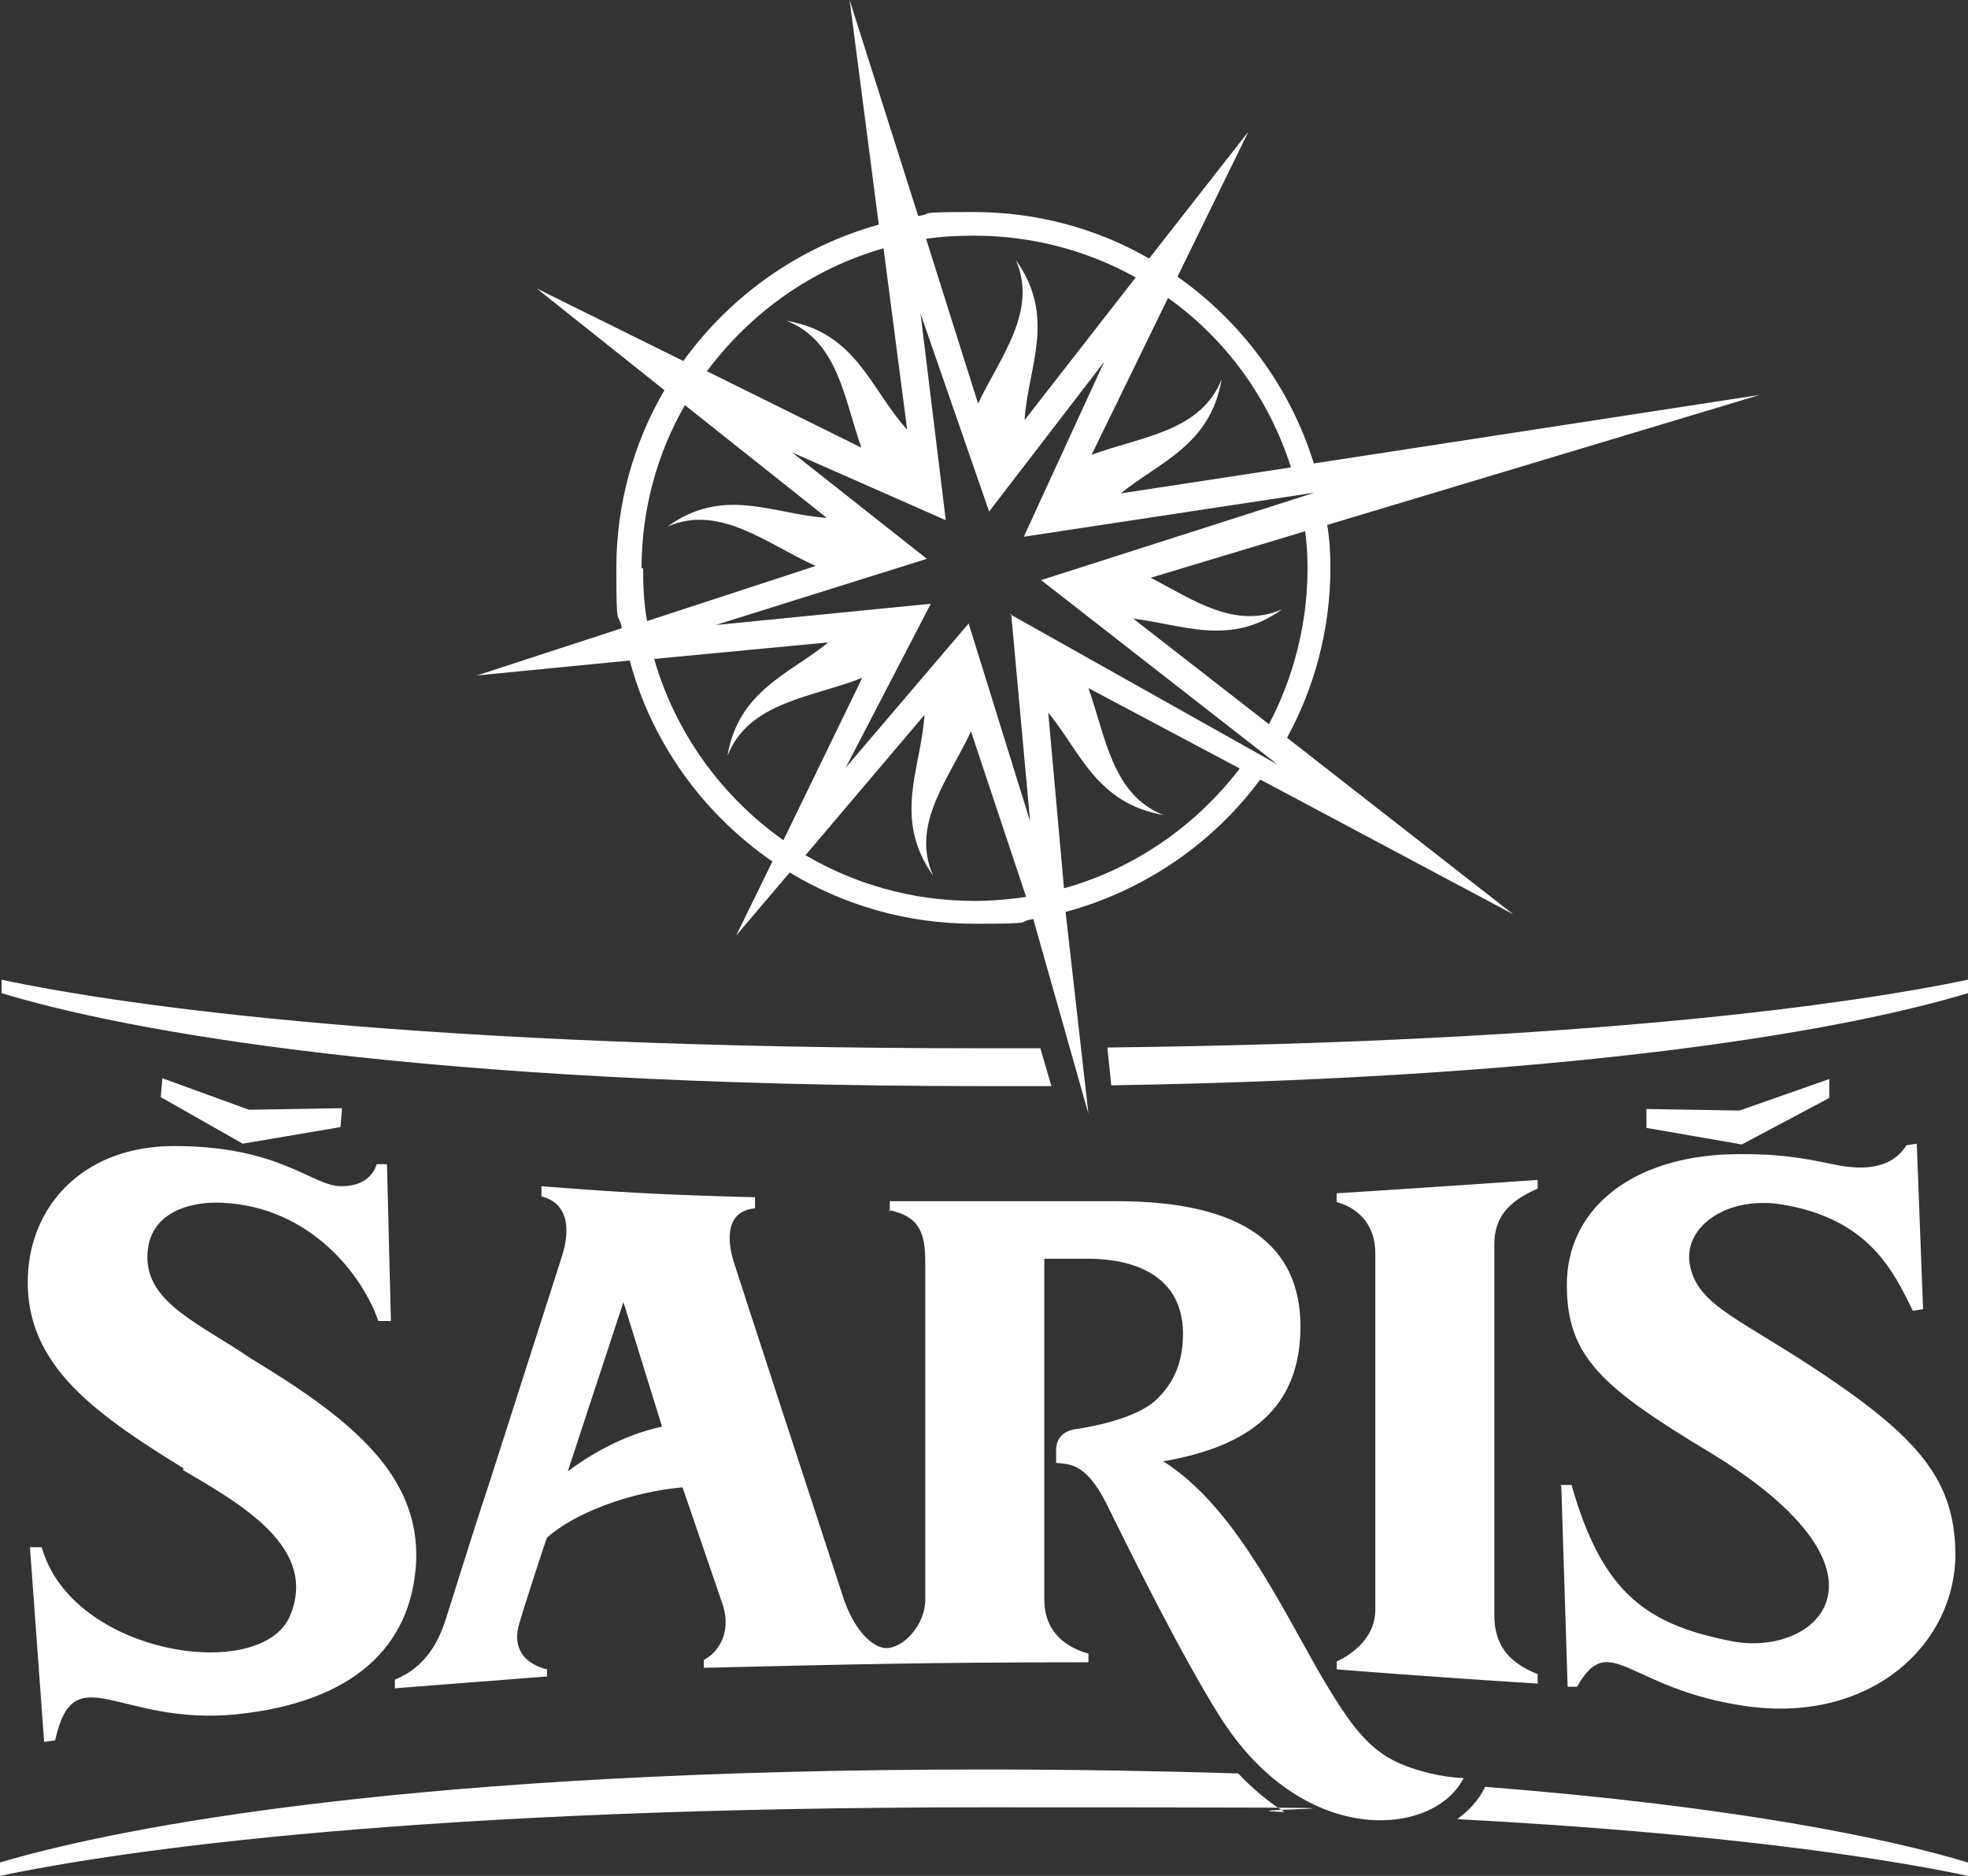
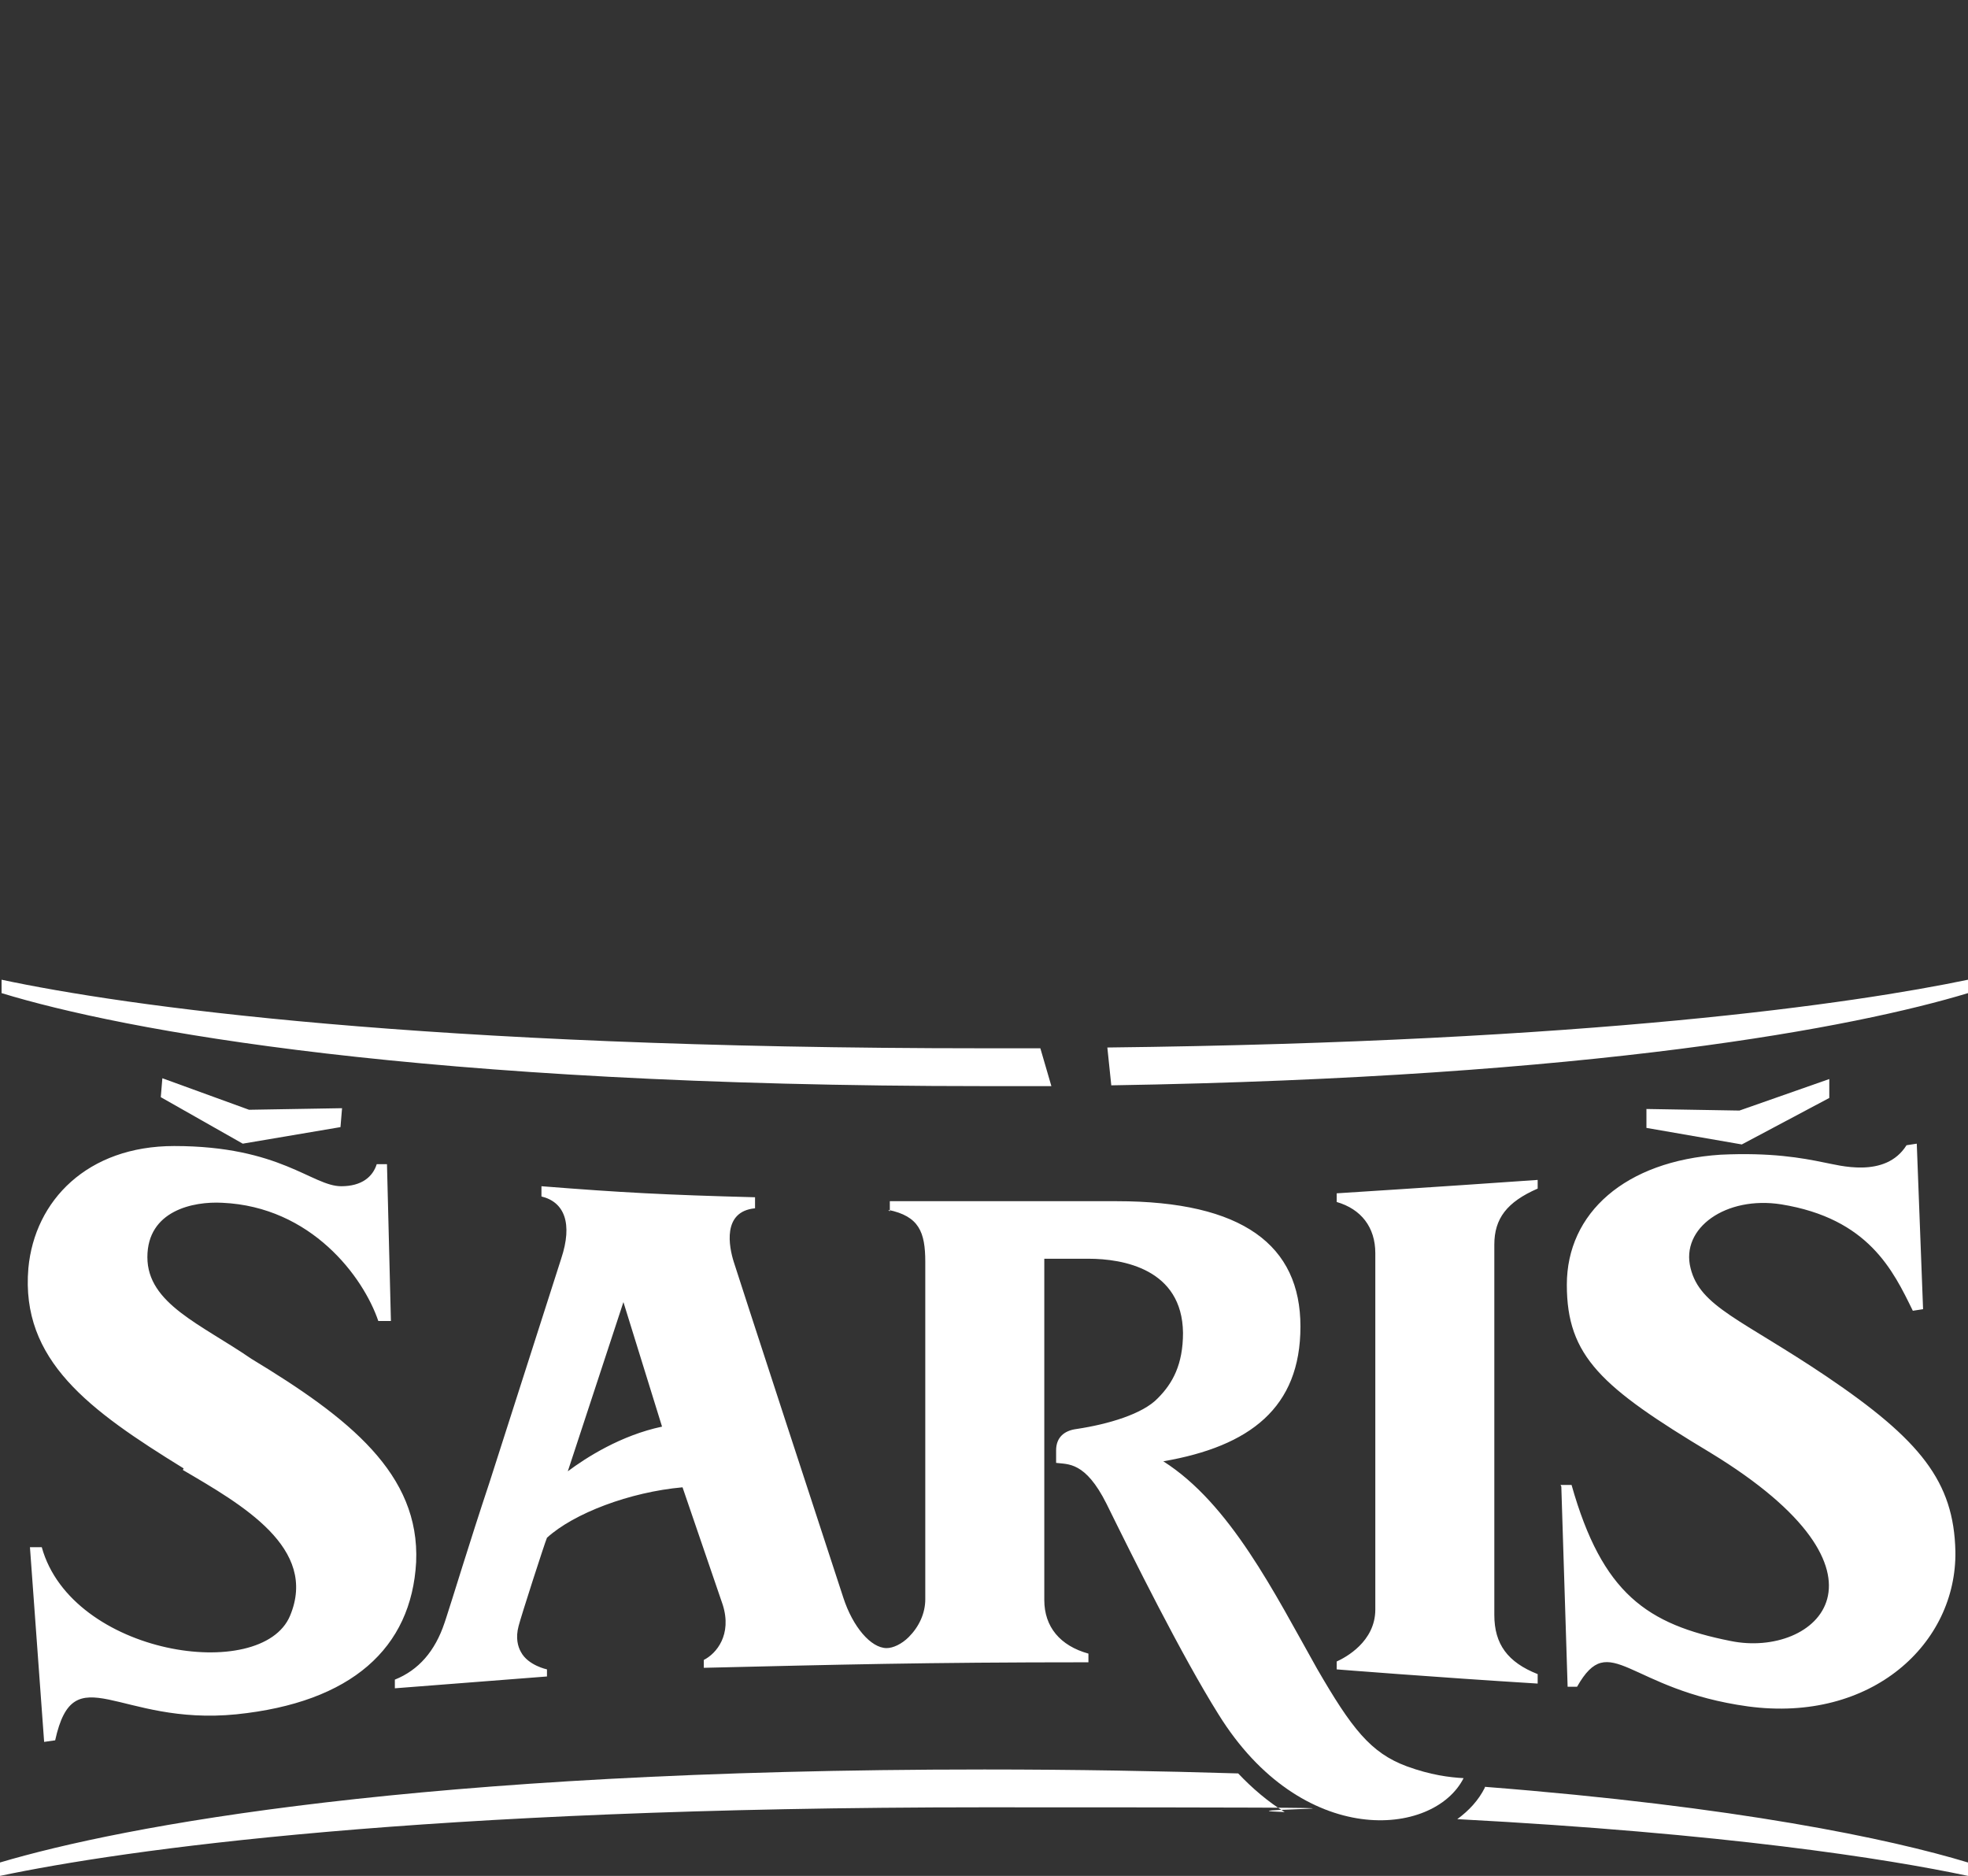
<svg xmlns="http://www.w3.org/2000/svg" id="Vrstva_2" data-name="Vrstva 2" viewBox="0 0 249.7 238">
  <rect x="0" y="0" width="249.7" height="238" fill="#333333" stroke="none" />
  <defs>
    <style>
      .cls-1 {
        fill: #fff;
      }
    </style>
  </defs>
  <g id="Vrstva_1-2" data-name="Vrstva 1">
    <path class="cls-1" d="M141,137.7l-.5-4.8c61.6-.7,94.8-5.6,109.2-8.6v1.7c-14.2,4.3-47.2,10.7-108.7,11.7ZM133.4,137.8l-1.4-4.8h-7.1c-71.6,0-109.2-5.4-124.7-8.7v1.7c15.4,4.7,52.9,11.8,124.7,11.8s5.7,0,8.5,0ZM157.1,225c-9.9-.3-20.6-.5-32.2-.5-71.8,0-109.4,7.2-124.9,11.8v1.7c15.7-3.3,53.3-8.7,124.9-8.7s26.6.2,38.1.6c-2.1-1.3-4.1-3-5.9-4.9ZM188.4,226.8c-.8,1.6-2,2.9-3.5,4,34,1.8,54.4,5,64.8,7.2v-1.7c-9.9-3-29.3-7.1-61.3-9.6v.1Z" />
    <path class="cls-1" d="M72,186.8l7.1-21.6,4.9,15.8c-5.2,1.1-9.6,3.9-12,5.7M112.7,153.5c3.9.8,4.7,2.8,4.7,6.6v42.8c0,1.8-.8,3.5-2.1,4.8-.9.9-2,1.4-2.8,1.4-2,0-4.3-2.7-5.5-6.4-.9-2.7-13.8-42.2-13.9-42.6-.6-1.9-1.5-6.4,2.7-6.8v-1.4c-11.4-.3-17-.6-27.1-1.4v1.3c2.9.7,4,3.4,2.5,7.9l-9.1,28.4c-2.5,7.5-4.8,15.1-5.5,17.2l-.2.6c-1.2,3.6-3.3,6-6.3,7.2v1.1l19.3-1.5v-.9s-2.4-.5-3.3-2.2c-.4-.7-.7-1.8-.3-3.3.3-1.2,3.3-10.5,3.6-11.2,3.4-3.1,10.5-5.8,17.2-6.4l5.1,14.9c1.2,3.8-.8,6.2-2.4,7v1c17.1-.4,27.8-.7,48.8-.7v-1.1c-3.6-1-5.6-3.4-5.6-6.8v-43.3h5.6c4.4,0,11.9,1.3,12,9.4,0,4-1.3,6.4-3.2,8.3-1.9,2-6.3,3.3-10.3,3.9-1.6.2-2.6,1.1-2.6,2.7v1.6c1.5.2,3.7-.2,6.4,5.2,3.3,6.7,9.5,19.2,14.2,26.7,10.6,17.1,27.3,15.6,31.1,8.1-1.8-.1-4.2-.4-7.2-1.5-4.6-1.7-7-4.8-11.4-12.4-5.4-9.6-11-20.9-19.5-26.3,11-1.9,17.4-6.8,17.4-17.1s-7.3-15.9-23.3-15.9h-28.8v1.3l-.2-.2ZM43.2,143l.2-2.4-11.8.2-11-4-.2,2.4,10.4,5.9,12.4-2.1ZM221,145.2l11.1-5.9v-2.4l-11.4,4-11.8-.2v2.4l12.1,2.1ZM195.1,212.4c-3.8-1.5-5.5-3.8-5.5-7.5v-47c0-3.3,1.6-5.4,5.5-7.1v-1.1c-12.8.9-25.5,1.7-25.5,1.7v1.1c3.1.9,4.9,3.2,4.9,6.5v45.2c0,4.1-3.8,6.1-4.9,6.6v1s12.5,1,25.5,1.8v-1.2ZM198.1,188.6l.8,25.4h1.2c4.2-7.4,6.4.4,21.7,2.5,15.7,2.1,26.5-8,26.3-19.7-.2-8.8-4.4-14.1-16.4-22.2-10.7-7.2-16-8.8-17.2-13.7-1.3-5.1,4.5-9.2,11.5-8.1,11.1,1.8,14.2,8.4,16.7,13.5l1.3-.2-.8-21-1.3.2c-2.7,4.3-8.7,2.5-10.4,2.2-2.9-.6-6.8-1.3-13.2-1-12.1.8-19.5,7.4-19.5,16.5s4.4,13,18.2,21.3c25.3,15.4,13.4,26.1,2.6,23.9-10.6-2.1-16.3-6-20.2-19.8h-1.4l.1.2ZM23.2,186.5c7.5,4.4,17.2,9.9,13.6,18.5-3.6,8.6-27.7,5-31.5-8.7h-1.5l1.8,24.7,1.4-.2c2.4-10.9,8-1.8,23-3.3,14.6-1.5,22.2-8.4,22.8-19.3.5-11.2-8.5-18.3-20.9-25.8-6.4-4.4-13.2-7-13.2-12.9s5.8-7.1,9.5-6.9c11.3.5,17.9,9.4,19.8,15h1.6l-.5-19.9h-1.3c-.5,1.6-1.9,2.8-4.5,2.8-3.7,0-7.7-5.1-21.2-5.1-11,0-17.7,6.9-18.5,15.5-1,11.7,7.7,18,19.7,25.4" />
-     <path class="cls-1" d="M168.8,72.1c0-1.9-.1-3.7-.4-5.5l54.9-16.5-56.6,8.7c-3-9.7-9.2-18-17.3-23.7l9-18.4-12.6,16.1c-6.6-3.8-14.2-5.9-22.3-5.9s-4.7.2-7,.5L107.8,0l3.7,28.5c-10.1,2.8-18.8,9-24.8,17.3l-18.6-9.2,16.2,12.9c-3.9,6.7-6.1,14.4-6.1,22.6s.2,5.2.7,7.6l-18.4,6,19.4-1.9c2.8,10.5,9.4,19.5,18.1,25.5l-4.6,9.4,6.8-8c6.8,4.1,14.8,6.5,23.4,6.5s5-.2,7.5-.6l7,24.7-2.9-25.6c10-2.7,18.7-8.7,24.7-16.8l32.1,17.1-28.7-22.4c3.5-6.4,5.5-13.8,5.5-21.6M160.9,91.8l-17.1-13.3c6.2.7,12.2,3.6,18.9-1.2-6,2.6-11.3-1.2-16.7-4l19.6-5.9c.2,1.5.3,3.1.3,4.7,0,7.1-1.8,13.9-4.9,19.8M148.2,37.8c7.3,5.2,12.8,12.7,15.6,21.5l-21.6,3.3c4.9-4,11.4-6.1,12.8-14.5-2.6,6.7-10.3,7.3-16.5,9.6l9.7-19.9ZM123.6,29.9c7.4,0,14.4,1.9,20.5,5.3l-14.1,18.1c.4-6.7,4.1-13-1.1-20.3,2.8,6.5-2,12.3-4.8,18.2l-6.6-20.9c2-.3,4-.4,6.1-.4ZM112.1,31.5l3,23c-4.6-5-6.4-12.3-15.3-13.8,6.6,2.6,7.3,10,9.5,16.1l-19.6-9.7c5.5-7.4,13.3-13,22.4-15.6ZM81.4,72.1c0-7.5,2-14.6,5.5-20.7l18,14.3c-6.7-.4-13-4.1-20.2,1.1,6.7-2.9,12.7,2.3,18.8,5l-21.4,7c-.4-2.2-.5-4.4-.5-6.7M99.4,106.6c-7.8-5.5-13.7-13.6-16.4-23l22.1-2.1c-4.9,4-11.4,6.1-12.8,14.4,2.7-6.9,10.8-7.4,17.1-9.9l-10,20.6ZM123.6,114.3c-7.8,0-15.1-2.1-21.4-5.8l15.1-17.8c-.4,6.7-4.1,13.1,1.1,20.4-2.9-6.5,2-12.3,4.8-18.3l7,21c-2.1.3-4.3.5-6.5.5M135,112.7l-2-22.3c4.1,5,6.1,11.5,14.6,13-6.5-2.6-7.3-9.9-9.5-16.1l19.2,10.2c-5.5,7.2-13.3,12.7-22.3,15.2ZM128.3,77.9l2.4,26.3-7.8-25.1-15.6,18.3,10.8-20.8-27.3,2.7,26.8-8.4-17.1-13.5,19.5,8.6-3.2-26.2,8.7,25.1,14.6-19-10.2,22.2,36.9-5.6-34.7,11.1,30,23.4-34-19.1h.2Z" />
  </g>
</svg>